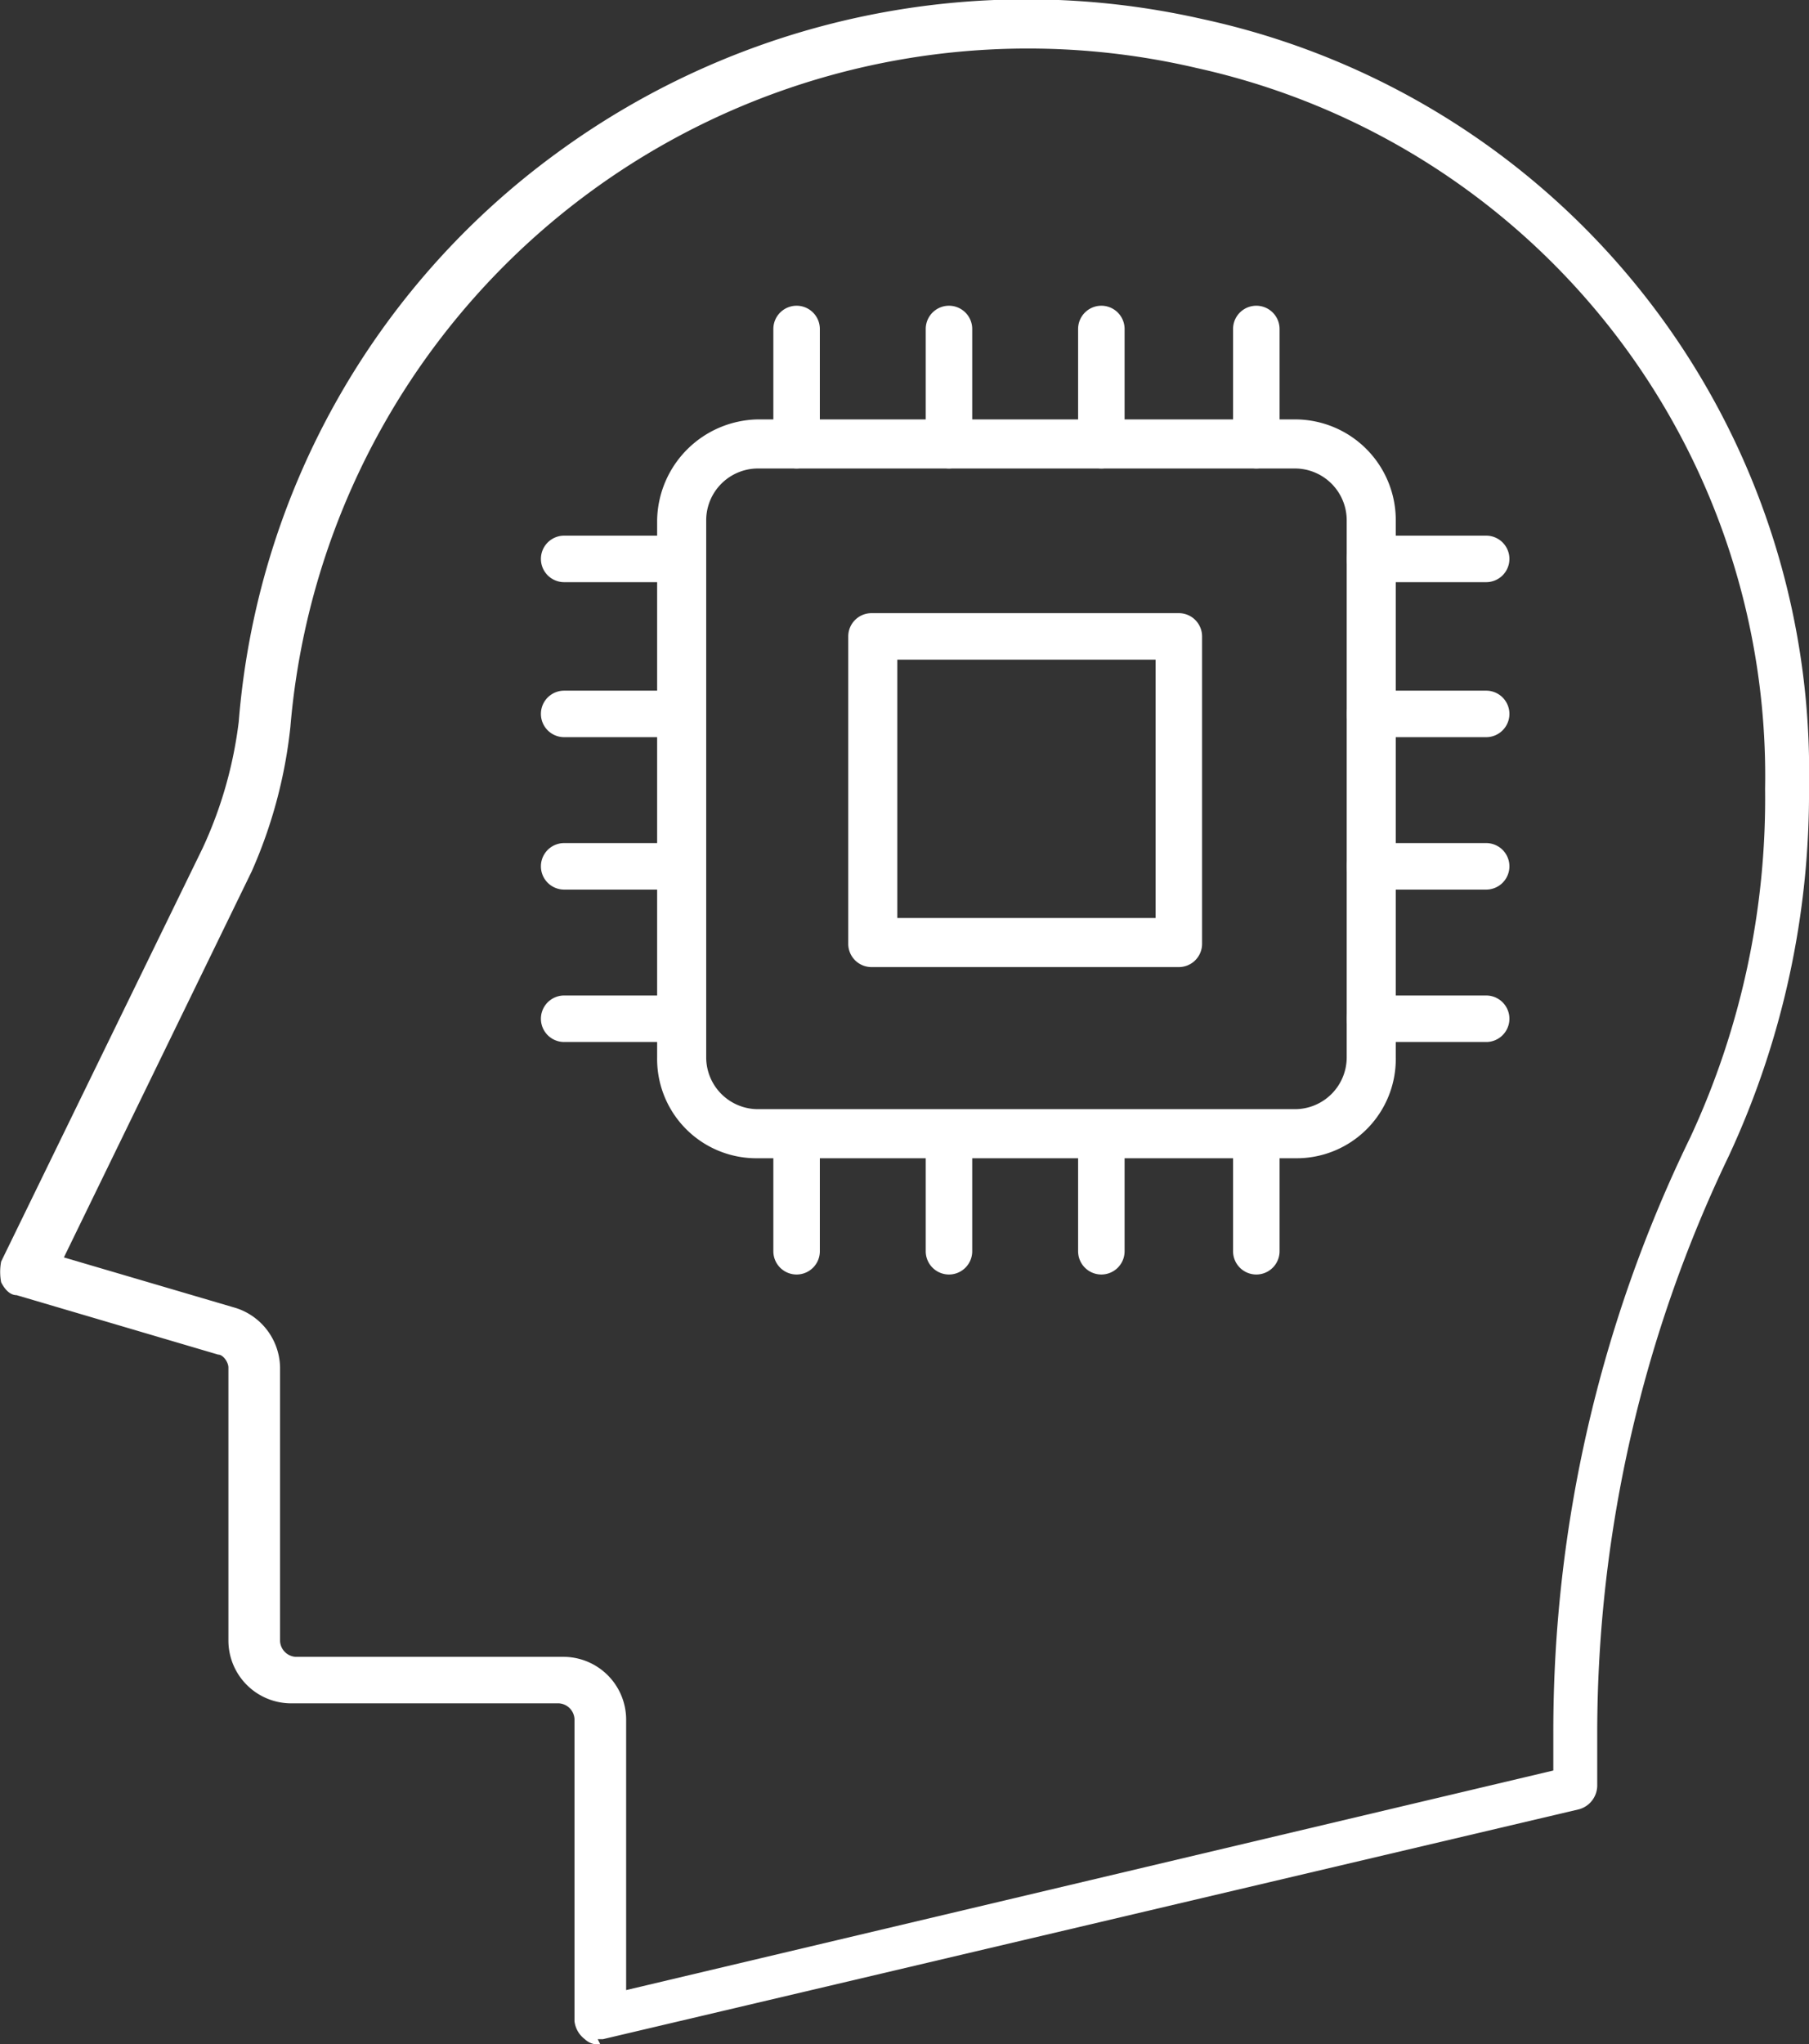
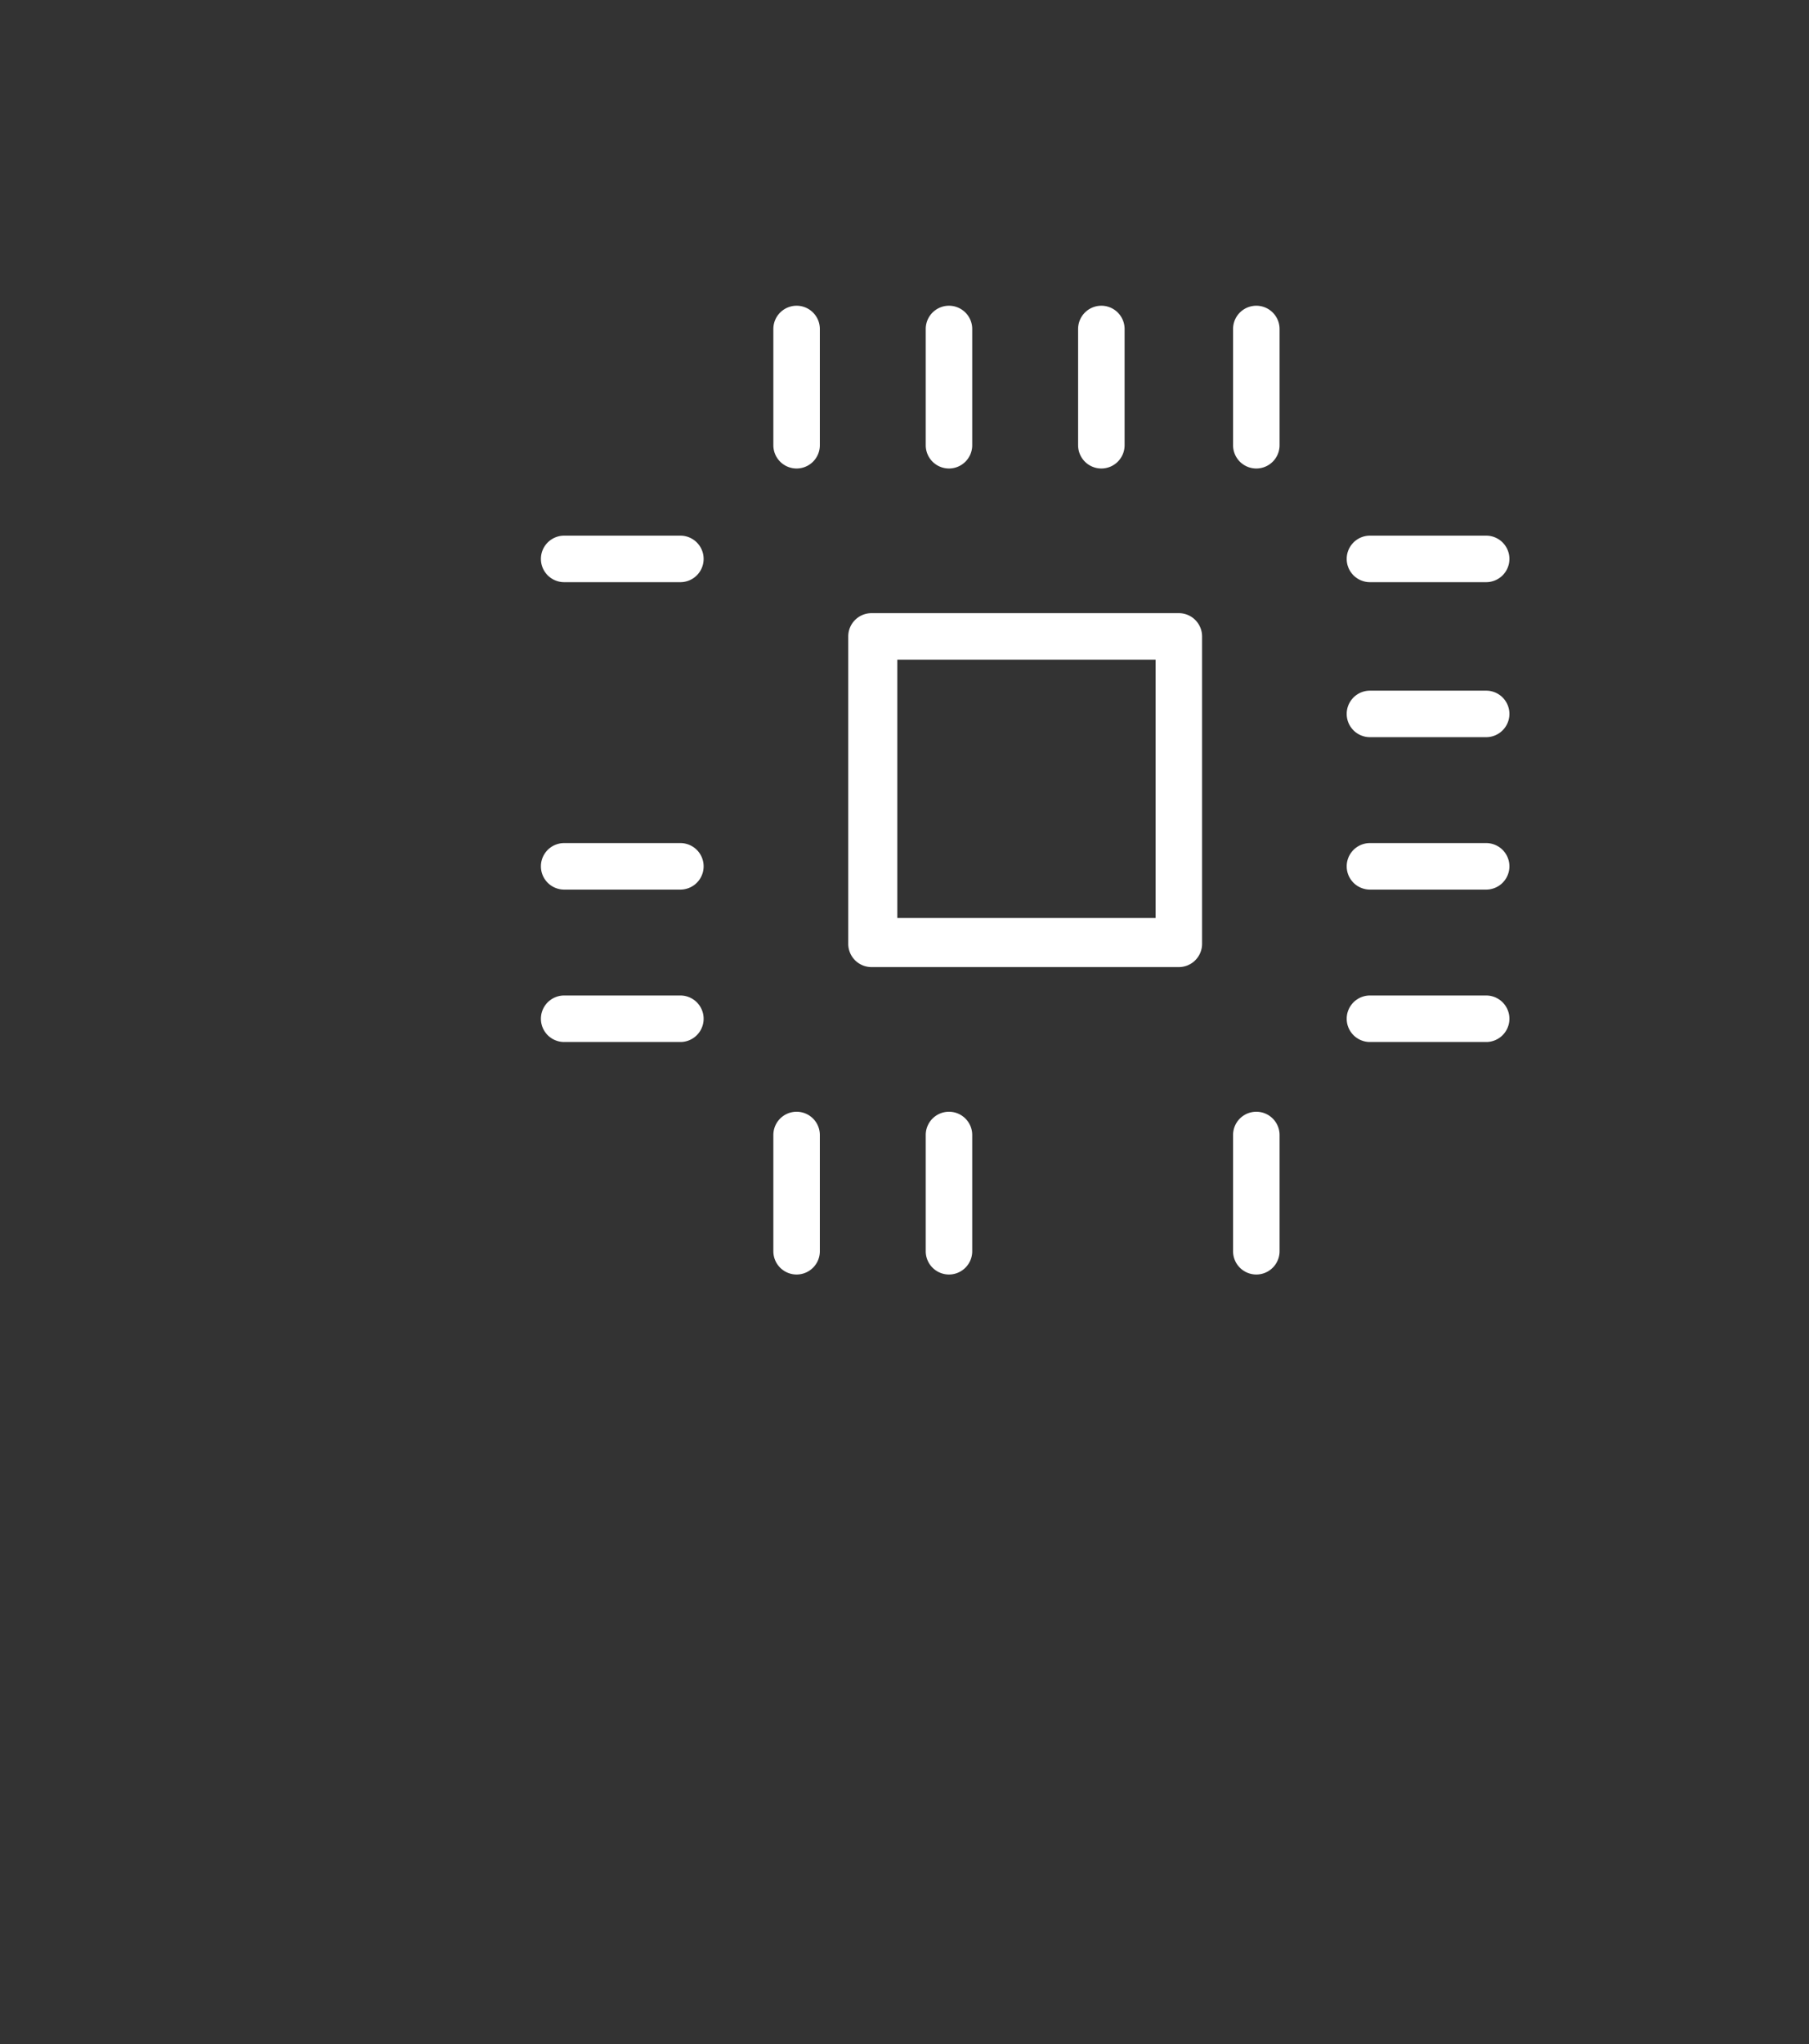
<svg xmlns="http://www.w3.org/2000/svg" id="Component_6_1" data-name="Component 6 – 1" width="70.044" height="79.135" viewBox="0 0 70.044 79.135">
  <rect x="0" y="0" width="70.044" height="79.135" fill="#333333" stroke="none" />
  <g id="Group_13" data-name="Group 13" transform="translate(-690.756 -344.965)">
-     <path id="Path_2916" data-name="Path 2916" d="M714,424.1a.735.735,0,0,1-.6-.2,1.012,1.012,0,0,1-.4-.7V411.5a.645.645,0,0,0-.6-.6H702a2.433,2.433,0,0,1-2.4-2.4V397.9c0-.2-.2-.5-.4-.5l-7.8-2.3c-.3,0-.5-.3-.6-.5a2.153,2.153,0,0,1,0-.8l7.8-16a16.259,16.259,0,0,0,1.4-4.9,30.216,30.216,0,0,1,12.3-22,30.776,30.776,0,0,1,25-5.2,29.79,29.79,0,0,1,23.5,29.7,33.322,33.322,0,0,1-3.1,14.3,51.68,51.68,0,0,0-5.1,22.3v2.1a.96.96,0,0,1-.7.9l-37.8,8.9h-.2Zm-20.9-30.5,6.8,2a2.463,2.463,0,0,1,1.7,2.3v10.6a.645.645,0,0,0,.6.6h10.4a2.433,2.433,0,0,1,2.4,2.4V422l35.9-8.5v-1.4a52.5,52.5,0,0,1,5.3-23.1,31.1,31.1,0,0,0,2.9-13.5,28.064,28.064,0,0,0-22-27.9A28.66,28.66,0,0,0,702,373.1a18.618,18.618,0,0,1-1.5,5.6l-7.3,15Zm58.7,20.6Z" fill="#fff" />
-     <path id="Path_2917" data-name="Path 2917" d="M740.9,389.8H720.1a3.843,3.843,0,0,1-3.9-3.9V365.1a3.971,3.971,0,0,1,3.9-3.9h20.8a3.9,3.9,0,0,1,3.9,3.9v20.8A3.842,3.842,0,0,1,740.9,389.8Zm-20.8-26.7a2.006,2.006,0,0,0-2,2v20.8a2.006,2.006,0,0,0,2,2h20.8a2.006,2.006,0,0,0,2-2V365.1a2.006,2.006,0,0,0-2-2Z" fill="#fff" />
    <path id="Path_2918" data-name="Path 2918" d="M736.4,382.4H724.5a.9.9,0,0,1-.9-.9V369.6a.9.9,0,0,1,.9-.9h11.9a.9.9,0,0,1,.9.9v11.9A.9.9,0,0,1,736.4,382.4Zm-10.9-1.9h10v-10h-10Z" fill="#fff" />
    <path id="Path_2919" data-name="Path 2919" d="M748.3,367.5h-4.5a.9.9,0,1,1,0-1.8h4.5a.9.9,0,1,1,0,1.8Z" fill="#fff" />
    <path id="Path_2920" data-name="Path 2920" d="M717.1,367.5h-4.5a.9.9,0,1,1,0-1.8h4.5a.9.9,0,1,1,0,1.8Z" fill="#fff" />
    <path id="Path_2921" data-name="Path 2921" d="M748.3,373.5h-4.5a.9.9,0,1,1,0-1.8h4.5a.9.9,0,1,1,0,1.8Z" fill="#fff" />
-     <path id="Path_2922" data-name="Path 2922" d="M717.1,373.5h-4.5a.9.9,0,1,1,0-1.8h4.5a.9.9,0,1,1,0,1.8Z" fill="#fff" />
    <path id="Path_2923" data-name="Path 2923" d="M748.3,379.4h-4.5a.9.9,0,1,1,0-1.8h4.5a.9.9,0,1,1,0,1.8Z" fill="#fff" />
    <path id="Path_2924" data-name="Path 2924" d="M717.1,379.4h-4.5a.9.9,0,1,1,0-1.8h4.5a.9.9,0,1,1,0,1.8Z" fill="#fff" />
    <path id="Path_2925" data-name="Path 2925" d="M748.3,385.3h-4.5a.9.9,0,1,1,0-1.8h4.5a.9.9,0,1,1,0,1.8Z" fill="#fff" />
    <path id="Path_2926" data-name="Path 2926" d="M717.1,385.3h-4.5a.9.9,0,1,1,0-1.8h4.5a.9.9,0,1,1,0,1.8Z" fill="#fff" />
    <path id="Path_2927" data-name="Path 2927" d="M721.6,363.1a.9.9,0,0,1-.9-.9v-4.5a.9.9,0,0,1,1.8,0v4.5A.9.9,0,0,1,721.6,363.1Z" fill="#fff" />
    <path id="Path_2928" data-name="Path 2928" d="M721.6,394.3a.9.9,0,0,1-.9-.9v-4.5a.9.9,0,0,1,1.8,0v4.5A.9.9,0,0,1,721.6,394.3Z" fill="#fff" />
    <path id="Path_2929" data-name="Path 2929" d="M727.5,363.1a.9.9,0,0,1-.9-.9v-4.5a.9.9,0,0,1,1.8,0v4.5A.9.9,0,0,1,727.5,363.1Z" fill="#fff" />
    <path id="Path_2930" data-name="Path 2930" d="M727.5,394.3a.9.9,0,0,1-.9-.9v-4.5a.9.9,0,0,1,1.8,0v4.5A.9.9,0,0,1,727.5,394.3Z" fill="#fff" />
    <path id="Path_2931" data-name="Path 2931" d="M733.4,363.1a.9.9,0,0,1-.9-.9v-4.5a.9.9,0,0,1,1.8,0v4.5A.9.9,0,0,1,733.4,363.1Z" fill="#fff" />
-     <path id="Path_2932" data-name="Path 2932" d="M733.4,394.3a.9.9,0,0,1-.9-.9v-4.5a.9.9,0,0,1,1.8,0v4.5A.9.9,0,0,1,733.4,394.3Z" fill="#fff" />
    <path id="Path_2933" data-name="Path 2933" d="M739.4,363.1a.9.9,0,0,1-.9-.9v-4.5a.9.9,0,0,1,1.8,0v4.5A.9.9,0,0,1,739.4,363.1Z" fill="#fff" />
    <path id="Path_2934" data-name="Path 2934" d="M739.4,394.3a.9.9,0,0,1-.9-.9v-4.5a.9.9,0,0,1,1.8,0v4.5A.9.9,0,0,1,739.4,394.3Z" fill="#fff" />
  </g>
</svg>